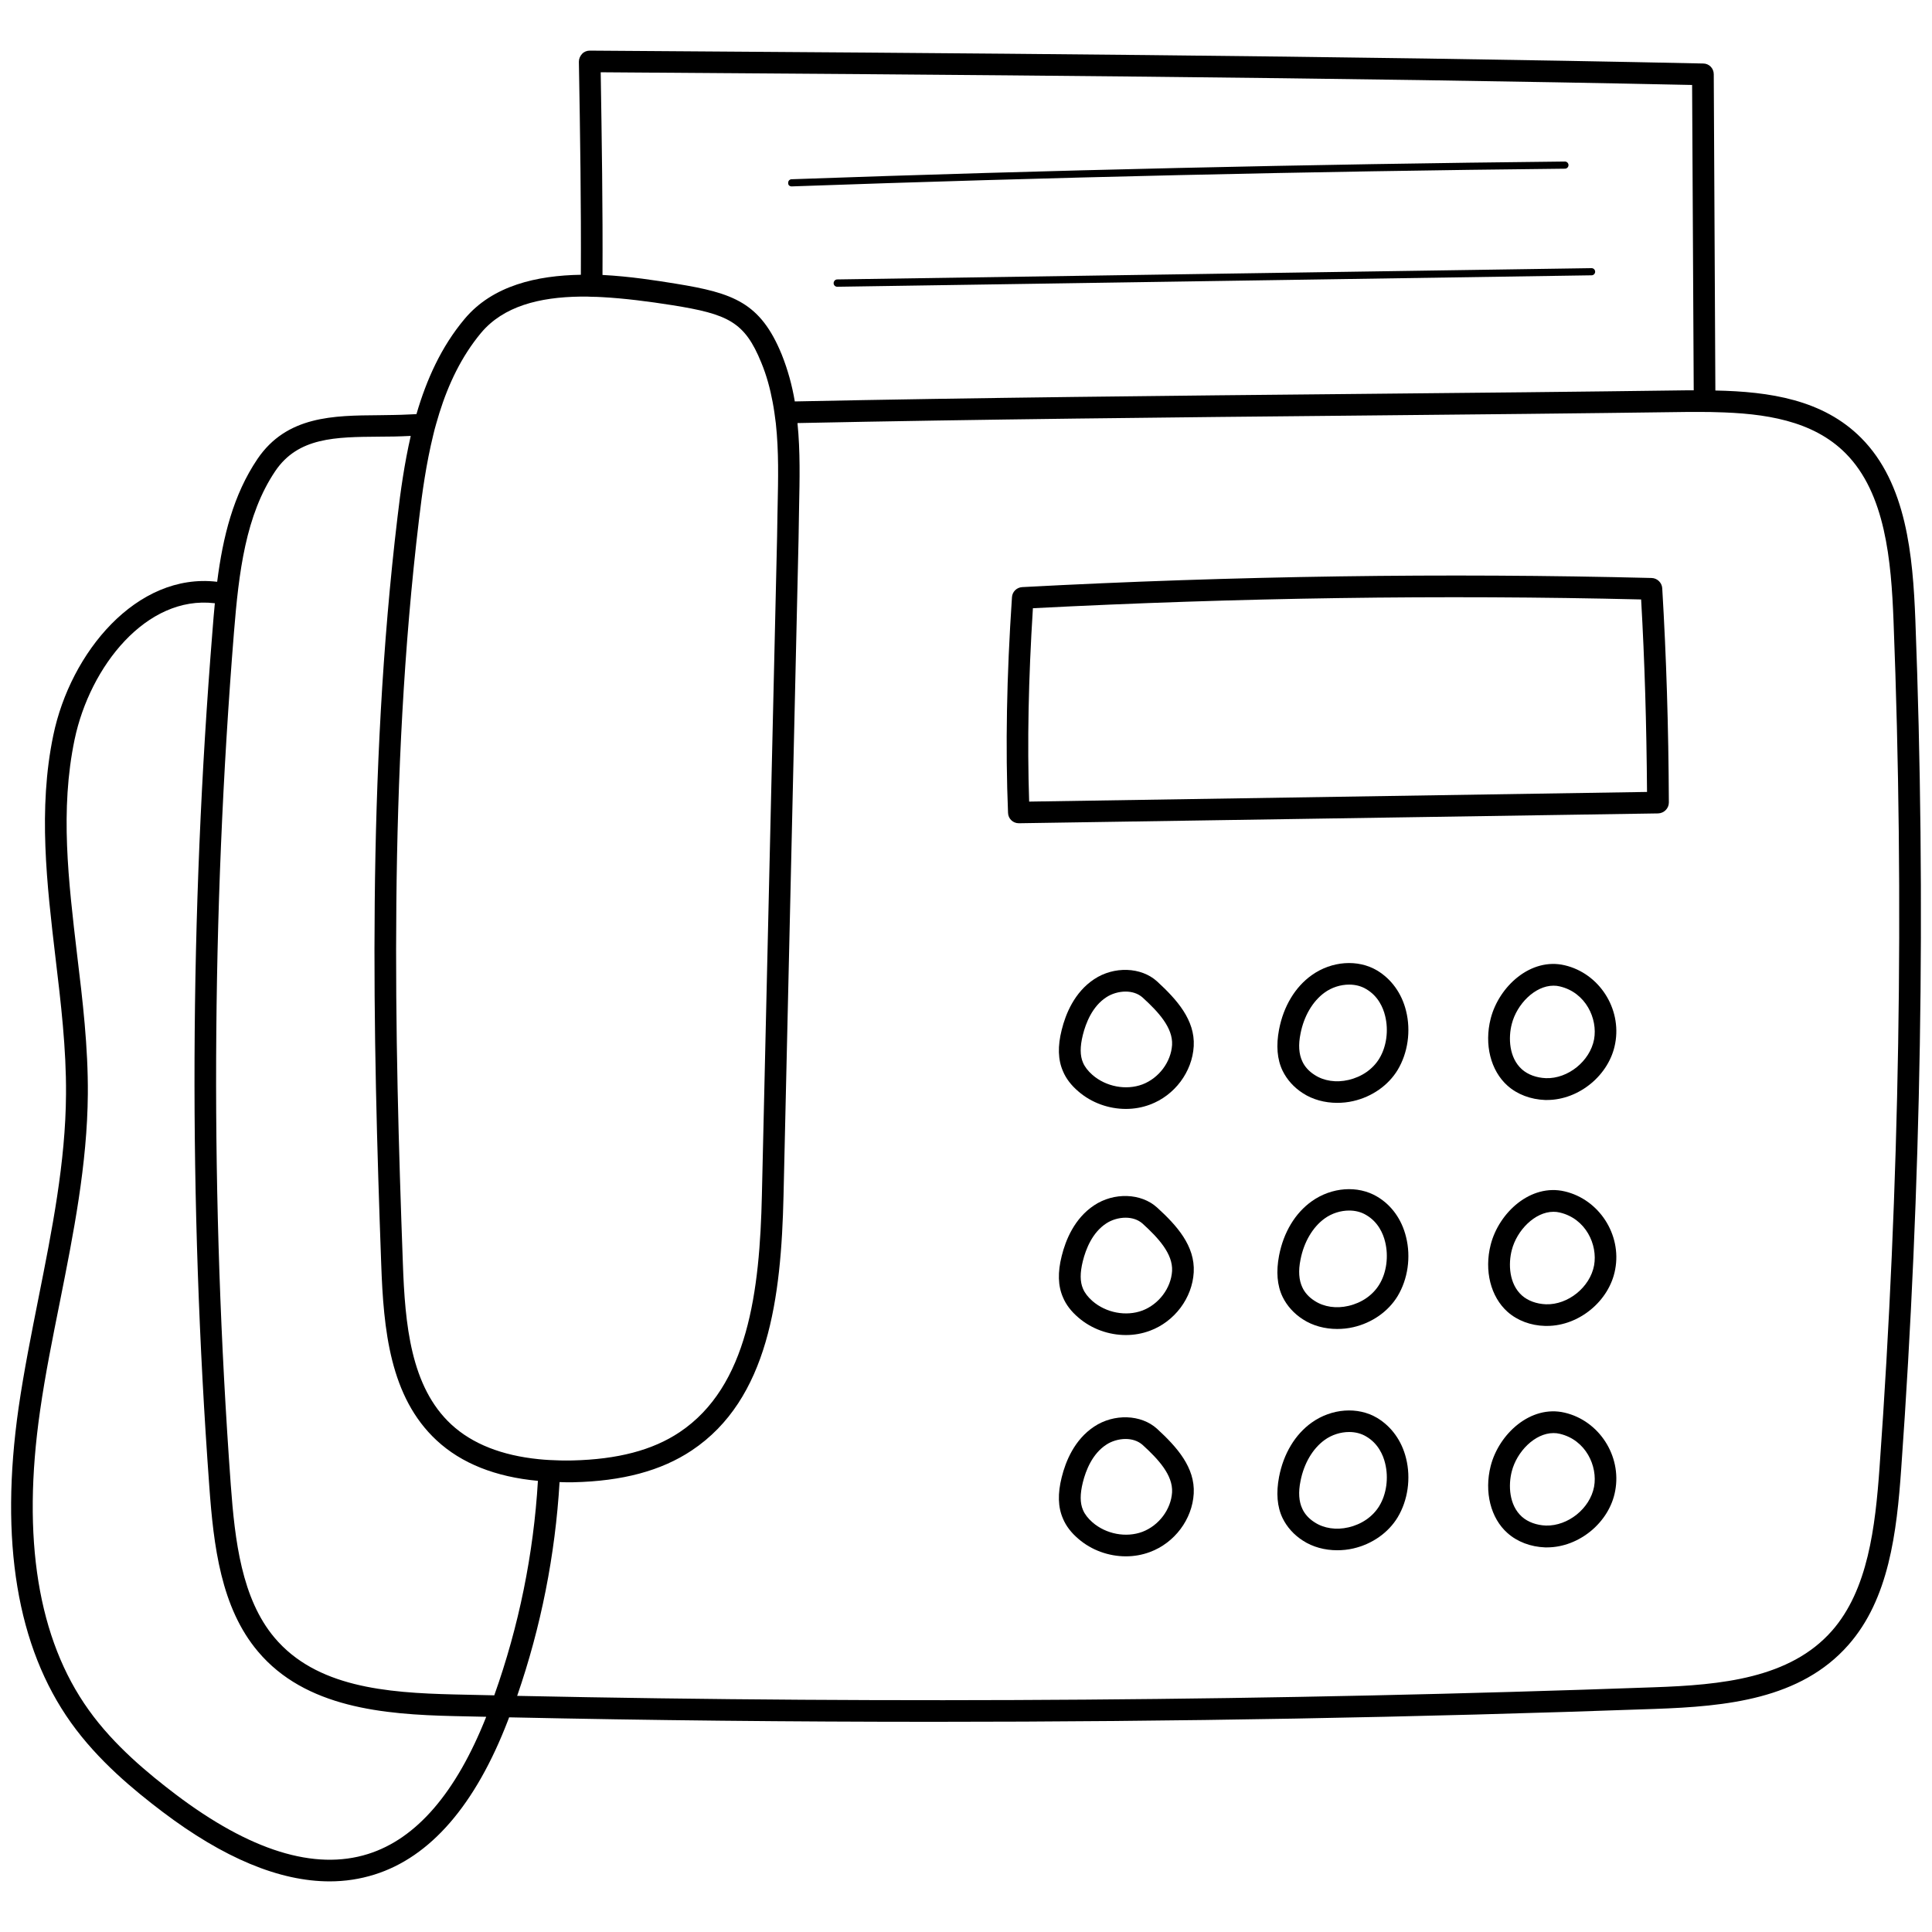
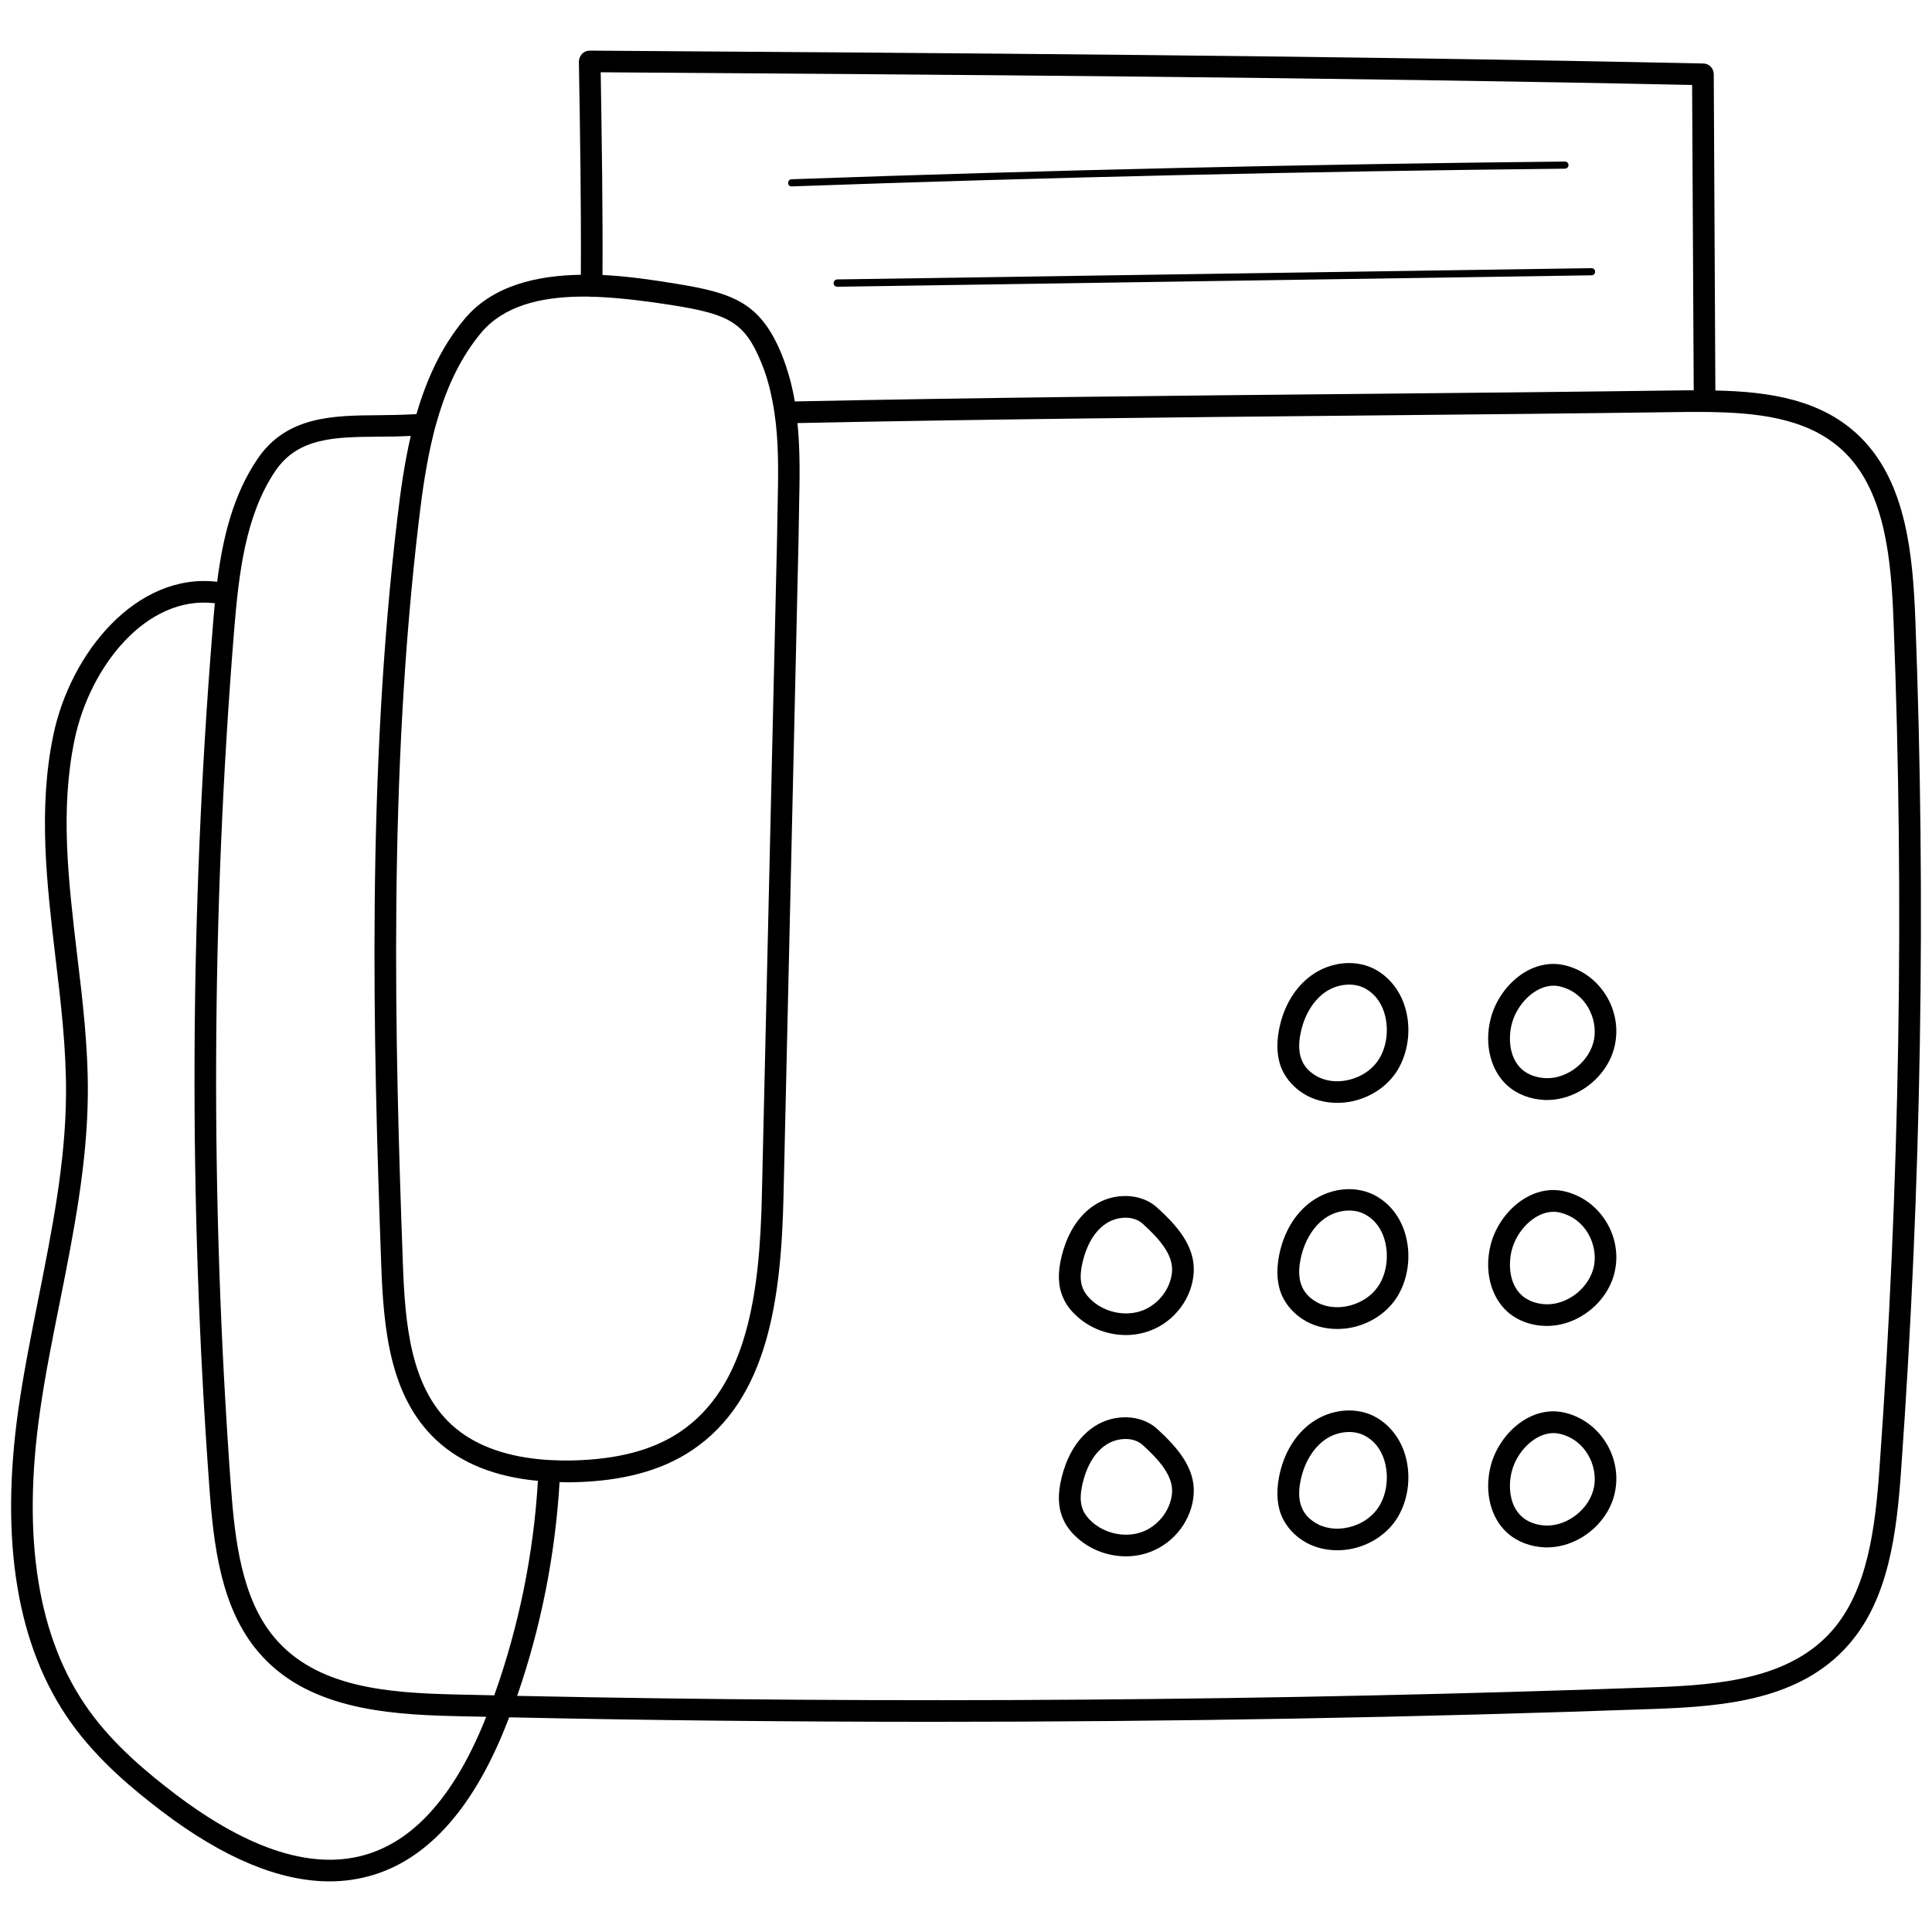
<svg xmlns="http://www.w3.org/2000/svg" version="1.1" baseProfile="tiny" id="Layer_1" x="0px" y="0px" viewBox="0 0 1080 1080" overflow="visible" xml:space="preserve">
  <g>
    <path d="M1070.7,346.6c-1.4-35.9-4.9-76.3-30.3-101.8c-21.3-21.4-51.1-25.9-81.5-26.5L958,41.5c0-3.3-2.6-6-5.9-6   c-206.1-4.4-417.7-5.8-622.4-7.2c0,0,0,0,0,0c-1.6,0-3.2,0.6-4.3,1.8c-1.1,1.2-1.8,2.7-1.8,4.4c0.7,39.7,1.3,79.9,1.1,119.1   c-24.4,0.4-49.3,5.9-65,24.7c-13.1,15.6-21.3,34-26.9,53.2c-1.5,0.1-3,0.1-4.4,0.2c-5.5,0.3-11.2,0.3-16.6,0.4   c-25.3,0.2-51.5,0.3-67.9,24.5c-13.5,20-19.3,43.5-22.5,68.6c-0.1,0-0.1,0-0.2,0c-44.8-5.2-81.8,39.5-91.4,85.8   c-8.6,41.2-3.6,83.4,1.2,124.2c3,25.1,6.1,51.1,5.9,76.4C36.7,649.6,29,688,21.6,725.2c-4,20.2-8.2,41-11.2,61.7   C-0.3,861.5,9.5,920.7,39.7,963c15.1,21.2,35.2,37.7,51,49.7c34.3,26,65.6,39,93.6,39c8.7,0,17-1.3,25-3.8   c31.3-9.8,56.5-38.9,74.7-86.3c0.2-0.5,0.4-1.1,0.6-1.6c78.9,1.7,158.1,2.5,237.5,2.5c134.5,0,269.3-2.4,402.9-7.2   c40.1-1.4,81.5-5.4,108.2-35.7c22.7-25.7,27.1-62.9,29.6-98.8C1074,663.7,1076.7,504.1,1070.7,346.6z M945.9,47.5l0.9,170.7   c-1.6,0-3.2,0-4.7,0c-58.6,0.8-118.5,1.4-182,2c-106,1-214,2.1-315.8,4.2c-1.5-8.9-3.9-17.7-7.3-26.2   c-11.9-29.1-27.1-34.4-59.1-39.6c-11.1-1.8-25.7-4.1-41.1-4.9c0.2-37.3-0.4-75.6-1-113.3C536.6,41.8,743.9,43.2,945.9,47.5z    M234.2,290.6c1.8-15.4,4.1-31.6,8-47.5c0.5-2.1,1-4.1,1.6-6.1c0.6-2.1,1.2-4.1,1.8-6.1c5.1-16.3,12.4-31.7,23.3-44.8   c12.5-14.9,32.5-20,55.6-20.3c0.6,0,1.2,0,1.9,0c1.4,0,2.8,0,4.2,0.1c2,0,4,0.1,6,0.2c12.6,0.7,25.9,2.4,39.2,4.5   c31.3,5,40.5,9.3,49.8,32.2c2.9,7,4.9,14.4,6.3,21.9c0.4,2,0.7,4,1,6c0.3,2,0.5,4,0.8,6c1.7,15.6,1.3,31.4,1,46.1l-0.1,4.9   l-0.1,6.1l-0.1,6.1l-8.5,368.1c-1.2,53.7-7.7,107-46,132.6c-15.1,10.1-34.7,15.2-59.9,15.8c-2.3,0.1-4.5,0-6.7,0   c-4.2-0.1-8.2-0.3-12.1-0.7c-20.8-2.1-37.2-8.6-48.9-19.4c-22.8-21.1-25.9-56.1-27.1-90.1C220.6,580.1,217.1,433.6,234.2,290.6z    M205.7,1036.4c-29.9,9.4-66-1.9-107.6-33.4c-15.1-11.5-34.3-27.2-48.5-47.1C21.2,916.3,12.1,860,22.4,788.6   c2.9-20.4,7.1-41,11.1-61c7.5-37.7,15.3-76.7,15.6-116c0.2-26.1-2.9-52.4-6-77.9c-4.9-41.7-9.6-81-1.4-120.3   c8.6-41,40.2-80.7,78.2-76.2c0.1,0,0.1,0,0.2,0c-0.5,5-0.9,10.1-1.3,15.2C106,511,105.4,672.1,117,830.9   c2.4,33.2,6.5,67.8,27.2,92.3c26.5,31.5,70.4,35.2,109.3,36.1c6.1,0.1,12.2,0.3,18.3,0.4C255,1002.1,232.8,1027.9,205.7,1036.4z    M276.3,947.7c-7.5-0.2-15-0.3-22.5-0.5c-38-0.9-77.1-4.1-100.4-31.8c-18.3-21.8-22.1-54.1-24.4-85.4   c-11.5-158.2-10.9-318.6,1.8-476.7c2.7-33.4,6.5-65.4,23.1-90c12.8-18.9,33.7-19,57.9-19.2c5.6,0,11.4-0.1,17.2-0.4   c0.2,0,0.4,0,0.6,0c-3.5,15.3-5.7,30.7-7.4,45.4C205,433,208.5,580.1,213.1,706.6c1.3,36.6,4.8,74.3,31,98.6   c13.8,12.8,32.8,20.4,56.6,22.6C298.3,868.6,290,909.3,276.3,947.7z M1050.7,820c-2.4,33.8-6.5,68.7-26.6,91.6   c-23.5,26.7-62.1,30.3-99.5,31.6c-210.8,7.6-424.4,9.2-635.5,4.8c13.3-38.4,21.3-78.9,23.7-119.5c1.2,0,2.4,0.1,3.6,0.1   c1.3,0,2.6,0,3.9,0c27.6-0.6,49.3-6.4,66.4-17.8c42.9-28.6,50-85.4,51.3-142.4l8.4-367.1l0.1-6.1l0.1-6.1l0.1-5.9   c0.3-14.8,0.7-30.8-0.9-46.7c101.4-2.1,208.8-3.2,314.3-4.2c63.4-0.6,123.3-1.2,182-2c1.5,0,3.1,0,4.6,0c1.3,0,2.6,0,3.9,0   c0.7,0,1.4,0,2.1,0c2,0,4,0,6.1,0.1c27.7,0.6,54.6,4.6,72.9,23c22.3,22.4,25.5,60.1,26.8,93.7   C1064.6,504.1,1061.9,663.2,1050.7,820z" />
-     <path d="M923.3,323.1c-115.1-2.9-233.5-1.2-351.9,5.1c-3.1,0.2-5.5,2.6-5.7,5.6c-3,44.5-3.7,83.9-2.2,120.6c0.1,3.3,2.8,5.8,6,5.8   c0,0,0.1,0,0.1,0l357.3-5.5c3.3-0.1,6-2.8,6-6.1c-0.2-43-1.4-81.1-3.7-119.8C929,325.7,926.4,323.2,923.3,323.1z M575.3,448.1   c-1.1-33.1-0.4-68.5,2.1-108.1c114.4-5.9,228.7-7.6,340-4.9c2,34.8,3,69.3,3.3,107.6L575.3,448.1z" />
-     <path d="M646.8,548.6L646.8,548.6c-8.9-8.1-24.1-8.6-35.2-1.2c-11,7.3-15.9,19.4-18.1,28.3c-2.3,9.1-2.1,16.7,0.7,23.1   c1.7,4.1,4.6,7.9,8.6,11.3c7.4,6.4,17,9.8,26.6,9.8c4.6,0,9.1-0.8,13.4-2.4c13.8-5.1,23.7-18.3,24.5-32.7   C668.1,570.2,657.9,558.8,646.8,548.6z M655.2,584.1c-0.6,9.6-7.4,18.6-16.6,22.1c-9.1,3.4-20.3,1.3-27.9-5.3   c-2.5-2.2-4.3-4.5-5.3-6.9c-1.7-3.9-1.7-8.9-0.1-15.4c1.7-6.8,5.3-16,13.1-21.1c3-2,7-3.2,10.8-3.2c3.5,0,6.9,1,9.5,3.3   C647.6,565.7,655.7,574.5,655.2,584.1z" />
    <path d="M769.8,542.5c-10.8-6.4-25.4-5.3-36.5,2.6c-9.3,6.6-15.8,17.4-18.3,30.4c-1.7,8.9-1.1,16.7,2,23.1   c2.4,4.9,6.3,9.3,11.3,12.5c5.5,3.6,12.3,5.4,19.2,5.4c3,0,6-0.3,9-1c10.5-2.4,19.6-8.8,24.8-17.4c5.7-9.5,7.5-21.8,4.7-33   C783.6,555.3,777.8,547.3,769.8,542.5z M771,591.8c-3.6,5.9-9.8,10.2-17.2,11.9c-6.8,1.6-13.7,0.6-18.9-2.8c-3.2-2-5.6-4.7-6.9-7.6   c-1.9-4-2.3-9.2-1-15.5c1.9-9.8,6.8-18.1,13.4-22.9c4.1-3,9.1-4.5,13.8-4.5c3.4,0,6.7,0.8,9.5,2.5c6.7,3.9,9.5,10.4,10.6,15   C776.3,576,775.1,585.1,771,591.8z" />
    <path d="M874.7,539.6c-19-4.5-36.8,11.8-41.4,29.8c-3.7,14.5,0,29.1,9.4,37.5c5.5,4.9,13,7.7,21,8c0.4,0,0.7,0,1.1,0   c17.9,0,34.9-14,38.1-31.6C906.6,563.7,893.9,544.1,874.7,539.6z M891.1,581c-2.3,12.2-14.6,22.1-26.9,21.7   c-5.2-0.2-10-1.9-13.4-4.9c-7.3-6.5-7.7-17.7-5.7-25.4c2.8-11,12.9-21.4,23.3-21.4c1.2,0,2.3,0.1,3.5,0.4   C886.5,554.8,893.2,569.5,891.1,581z" />
    <path d="M646.8,675L646.8,675c-8.9-8.1-24.1-8.6-35.2-1.2c-11,7.3-15.9,19.4-18.1,28.3c-2.3,9.1-2.1,16.7,0.7,23.1   c1.7,4.1,4.6,7.9,8.6,11.3c7.4,6.4,17,9.8,26.6,9.8c4.6,0,9.1-0.8,13.4-2.4c13.8-5.1,23.7-18.3,24.5-32.7   C668.1,696.5,657.9,685.1,646.8,675z M655.2,710.5c-0.6,9.6-7.4,18.6-16.6,22.1c-9.1,3.4-20.3,1.3-27.9-5.3   c-2.5-2.2-4.3-4.5-5.3-6.9c-1.7-3.9-1.7-8.9-0.1-15.4c1.7-6.8,5.3-16,13.1-21.1c3-2,7-3.2,10.8-3.2c3.5,0,6.9,1,9.5,3.3   C647.6,692.1,655.7,700.9,655.2,710.5z" />
    <path d="M769.8,668.9c-10.8-6.4-25.4-5.3-36.5,2.6c-9.3,6.6-15.8,17.4-18.3,30.4c-1.7,8.9-1.1,16.7,2,23.1   c2.4,4.9,6.3,9.3,11.3,12.5c5.5,3.6,12.3,5.4,19.2,5.4c3,0,6-0.3,9-1c10.5-2.4,19.6-8.8,24.8-17.4c5.7-9.5,7.5-21.8,4.7-33   C783.6,681.6,777.8,673.6,769.8,668.9z M771,718.1c-3.6,5.9-9.8,10.2-17.2,11.9c-6.8,1.6-13.7,0.6-18.9-2.8c-3.2-2-5.6-4.7-6.9-7.6   c-1.9-4-2.3-9.2-1-15.5c1.9-9.8,6.8-18.1,13.4-22.9c4.1-3,9.1-4.5,13.8-4.5c3.4,0,6.7,0.8,9.5,2.5c6.7,3.9,9.5,10.4,10.6,15   C776.3,702.3,775.1,711.5,771,718.1z" />
    <path d="M874.7,666c-19-4.5-36.8,11.8-41.4,29.8c-3.7,14.5,0,29.1,9.4,37.5c5.5,4.9,13,7.7,21,7.9c0.4,0,0.7,0,1.1,0   c17.9,0,34.9-14,38.1-31.6C906.6,690.1,893.9,670.5,874.7,666z M891.1,707.4c-2.3,12.2-14.6,22.1-26.9,21.7   c-5.2-0.2-10-1.9-13.4-4.9c-7.3-6.5-7.7-17.7-5.7-25.4c2.8-11,12.9-21.4,23.3-21.4c1.2,0,2.3,0.1,3.5,0.4   C886.5,681.2,893.2,695.8,891.1,707.4z" />
    <path d="M646.8,798.7L646.8,798.7c-8.9-8.1-24.1-8.6-35.2-1.2c-11,7.3-15.9,19.4-18.1,28.3c-2.3,9.1-2.1,16.7,0.7,23.1   c1.7,4.1,4.6,7.9,8.6,11.3c7.4,6.4,17,9.8,26.6,9.8c4.6,0,9.1-0.8,13.4-2.4c13.8-5.1,23.7-18.3,24.5-32.7   C668.1,820.3,657.9,808.9,646.8,798.7z M655.2,834.2c-0.6,9.6-7.4,18.6-16.6,22.1c-9.1,3.4-20.3,1.3-27.9-5.3   c-2.5-2.2-4.3-4.5-5.3-6.9c-1.7-3.9-1.7-8.9-0.1-15.4c1.7-6.8,5.3-16,13.1-21.1c3-2,7-3.2,10.8-3.2c3.5,0,6.9,1,9.5,3.3   C647.6,815.8,655.7,824.6,655.2,834.2z" />
    <path d="M769.8,792.6c-10.8-6.4-25.4-5.3-36.5,2.6c-9.3,6.6-15.8,17.4-18.3,30.4c-1.7,8.9-1.1,16.7,2,23.1   c2.4,4.9,6.3,9.3,11.3,12.5c5.5,3.6,12.3,5.4,19.2,5.4c3,0,6-0.3,9-1c10.5-2.4,19.6-8.8,24.8-17.4c5.7-9.5,7.5-21.8,4.7-33   C783.6,805.4,777.8,797.4,769.8,792.6z M771,841.9c-3.6,5.9-9.8,10.2-17.2,11.9c-6.8,1.6-13.7,0.6-18.9-2.8c-3.2-2-5.6-4.7-6.9-7.6   c-1.9-4-2.3-9.2-1-15.5c1.9-9.8,6.8-18.1,13.4-22.9c4.1-3,9.1-4.5,13.8-4.5c3.4,0,6.7,0.8,9.5,2.5c6.7,3.9,9.5,10.4,10.6,15   C776.3,826.1,775.1,835.2,771,841.9z" />
    <path d="M874.7,789.7c-19-4.5-36.8,11.8-41.4,29.8c-3.7,14.5,0,29.2,9.4,37.5c5.5,4.9,13,7.7,21,8c0.4,0,0.7,0,1.1,0   c17.9,0,34.9-14,38.1-31.6C906.6,813.8,893.9,794.2,874.7,789.7z M891.1,831.1c-2.3,12.2-14.6,22-26.9,21.7   c-5.2-0.2-10-1.9-13.4-4.9c-7.3-6.5-7.7-17.7-5.7-25.4c2.8-11,12.9-21.4,23.3-21.4c1.2,0,2.3,0.1,3.5,0.4   C886.5,804.9,893.2,819.6,891.1,831.1z" />
    <path d="M442.5,104.2C442.5,104.2,442.5,104.2,442.5,104.2c143.5-5.1,288.9-8.4,432.3-9.9c1.1,0,2-0.9,2-2c0-1.1-0.9-2-2-2   c0,0,0,0,0,0c-143.4,1.5-288.9,4.8-432.3,9.9c-1.1,0-2,1-1.9,2.1C440.5,103.4,441.4,104.2,442.5,104.2z" />
    <path d="M466,158.3c0,1.1,0.9,2,2,2c0,0,0,0,0,0l421.7-6.4c1.1,0,2-0.9,2-2c0-1.1-0.9-2-2-2c0,0,0,0,0,0L468,156.2   C466.9,156.2,466,157.2,466,158.3z" />
  </g>
</svg>